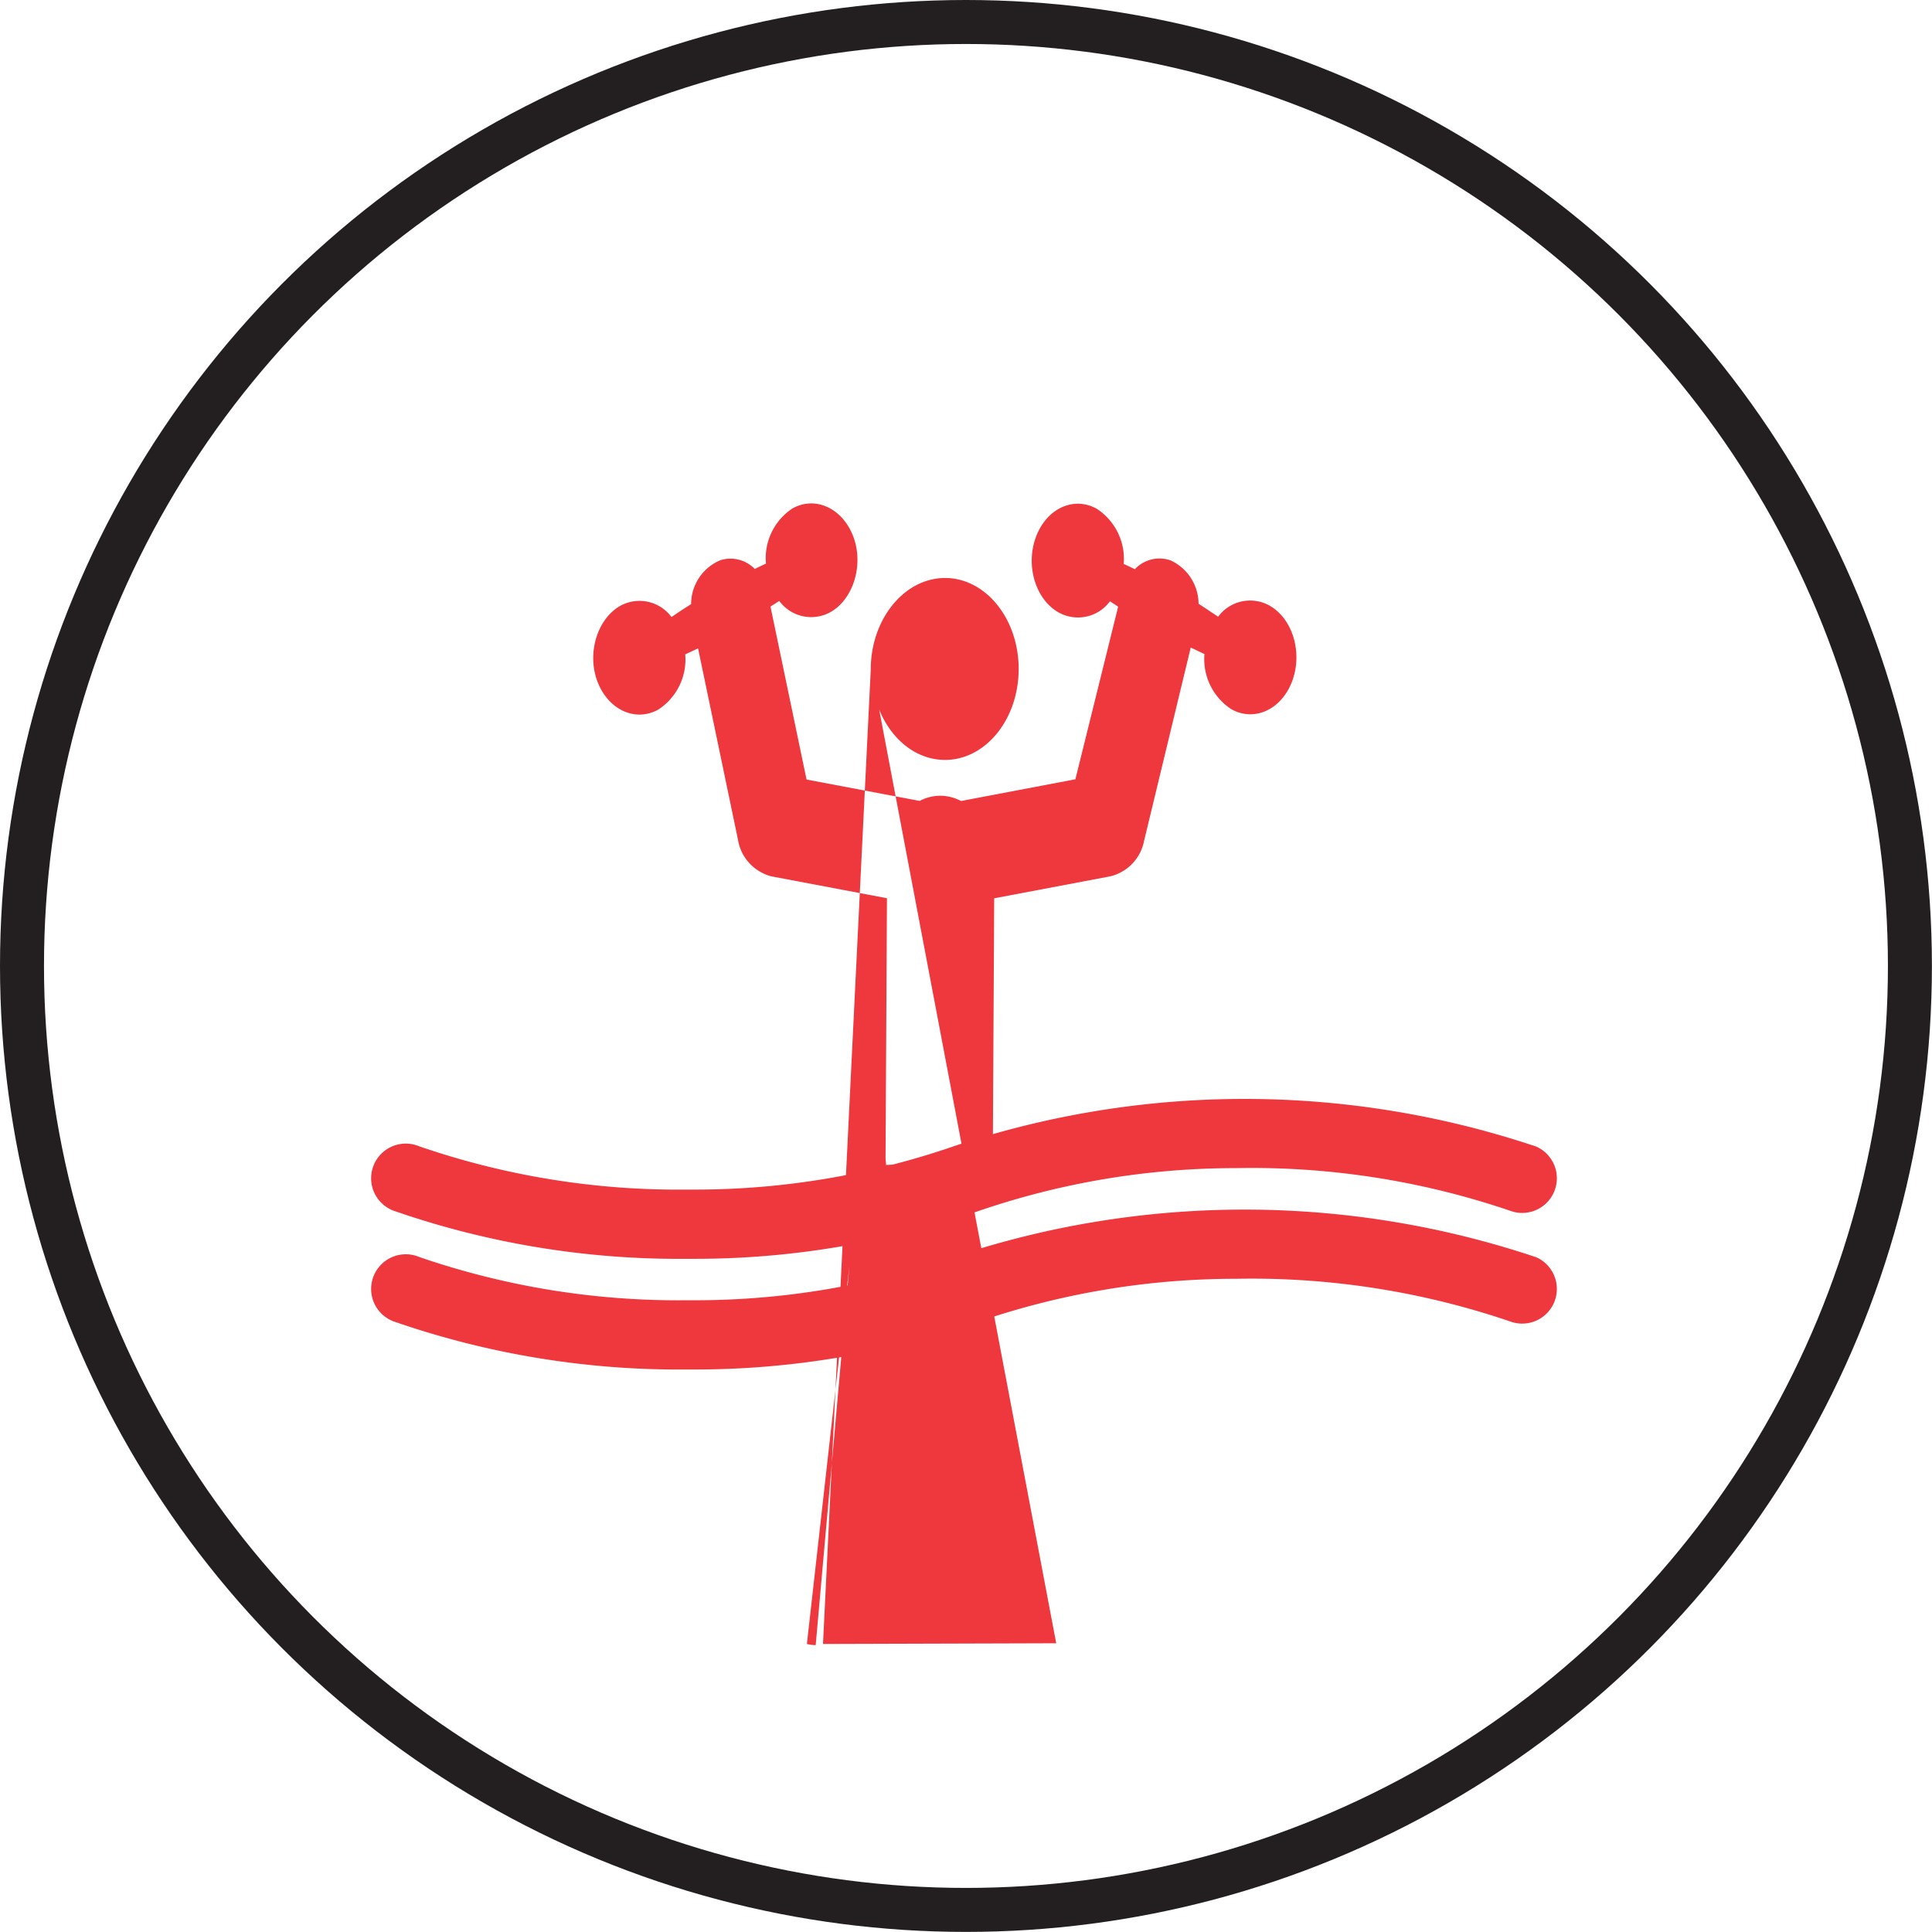
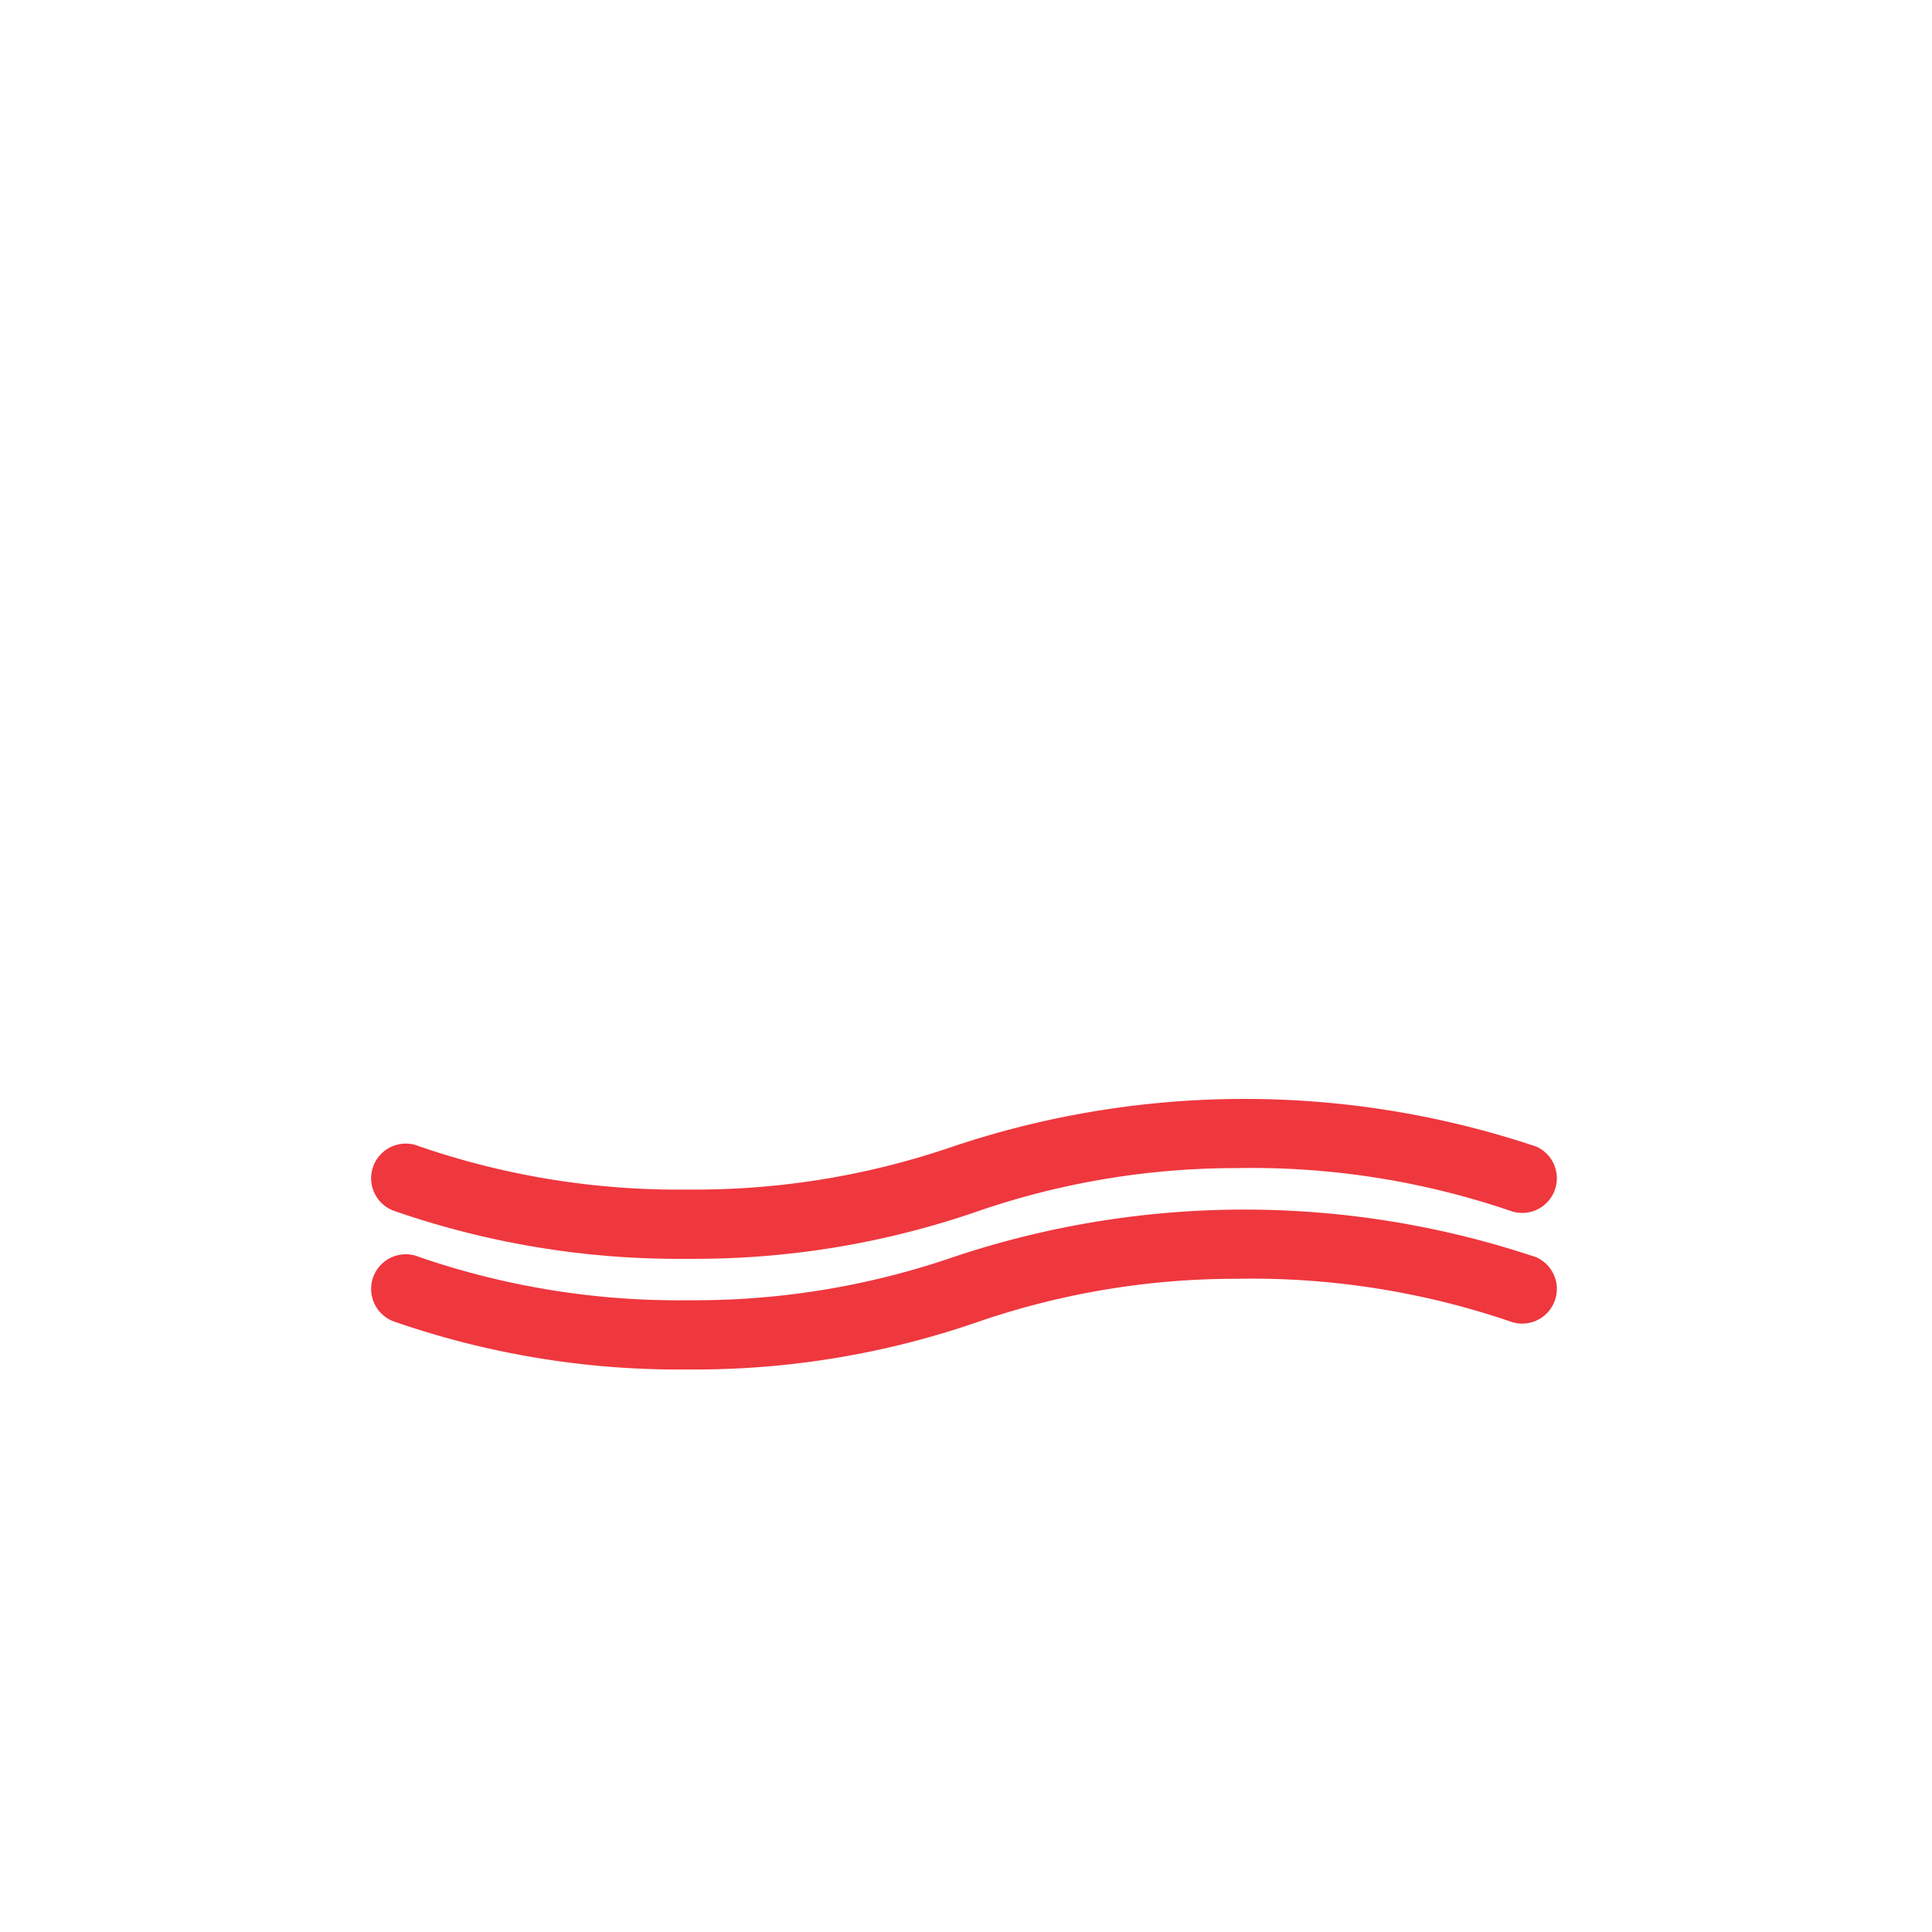
<svg xmlns="http://www.w3.org/2000/svg" id="Layer_1" data-name="Layer 1" viewBox="0 0 219.61 219.61">
  <defs>
    <style>.cls-1{fill:none;stroke:#231f20;stroke-miterlimit:10;stroke-width:5px;}.cls-2{fill:#ef373e;}</style>
  </defs>
-   <circle class="cls-1" cx="109.8" cy="109.8" r="107.3" />
-   <path class="cls-2" d="M288.62,443.81c0-.27-.06-.52-.06-.79l.16-29.53-13-2.46a3.84,3.84,0,0,1-.94-.31,5.14,5.14,0,0,1-3-3.91l-4.53-21.72c-.49.23-1,.47-1.46.68a6.8,6.8,0,0,1-3.05,6.27c-2.64,1.48-5.74,0-6.94-3.21s0-7.09,2.6-8.57a4.52,4.52,0,0,1,5.83,1.27c.74-.51,1.48-1,2.23-1.47a5.41,5.41,0,0,1,3.35-5,3.84,3.84,0,0,1,3.88,1c.42-.2.85-.41,1.28-.6a6.76,6.76,0,0,1,3-6.27c2.63-1.48,5.73,0,6.93,3.21s0,7.09-2.6,8.57a4.51,4.51,0,0,1-5.82-1.27l-1,.64L279.58,400l12.86,2.43a5.09,5.09,0,0,1,2.36-.59h0a5.12,5.12,0,0,1,2.34.6l13-2.47L315,380.35l-.93-.61a4.52,4.52,0,0,1-5.83,1.27c-2.63-1.48-3.79-5.32-2.59-8.57s4.3-4.69,6.93-3.21a6.8,6.8,0,0,1,3.05,6.27c.43.18.85.39,1.27.59a3.83,3.83,0,0,1,4.06-1,5.46,5.46,0,0,1,3.18,4.93c.75.48,1.5,1,2.23,1.47a4.51,4.51,0,0,1,5.82-1.27c2.64,1.48,3.8,5.32,2.6,8.57s-4.3,4.69-6.93,3.21a6.8,6.8,0,0,1-3.05-6.27c-.53-.23-1-.48-1.56-.73l-5.31,22a5.12,5.12,0,0,1-3,3.72,4.39,4.39,0,0,1-.93.3l-13.1,2.48-.16,29.61c0,.09,0,.18,0,.28m-16.3,11.89-3.83,43.11h0a4.2,4.2,0,0,1-1-.13h0m1.83,0,26.51-.08-21-110.75c0,5.71,3.74,10.34,8.36,10.34s8.37-4.63,8.37-10.34-3.75-10.34-8.37-10.34S286.88,381.77,286.88,387.48Z" transform="translate(-187.9 -311.39)" />
  <path class="cls-2" d="M362.43,441.69a104.19,104.19,0,0,0-66.13,0,90.18,90.18,0,0,1-29.37,4.92h-1a90.4,90.4,0,0,1-30.38-4.92,3.94,3.94,0,1,0-2.68,7.4,98.66,98.66,0,0,0,33.07,5.39H267a98.18,98.18,0,0,0,32-5.39,90.06,90.06,0,0,1,29.37-4.92,91.15,91.15,0,0,1,31.4,4.92,3.94,3.94,0,0,0,2.68-7.4Z" transform="translate(-187.9 -311.39)" />
  <path class="cls-2" d="M362.43,454.27a104.19,104.19,0,0,0-66.13,0,90.18,90.18,0,0,1-29.37,4.92h-1a90.4,90.4,0,0,1-30.38-4.92,3.94,3.94,0,1,0-2.68,7.4,98.66,98.66,0,0,0,33.07,5.39H267a98.18,98.18,0,0,0,32-5.39,90.06,90.06,0,0,1,29.37-4.92,91.15,91.15,0,0,1,31.4,4.92,3.94,3.94,0,0,0,2.68-7.4Z" transform="translate(-187.9 -311.39)" />
</svg>